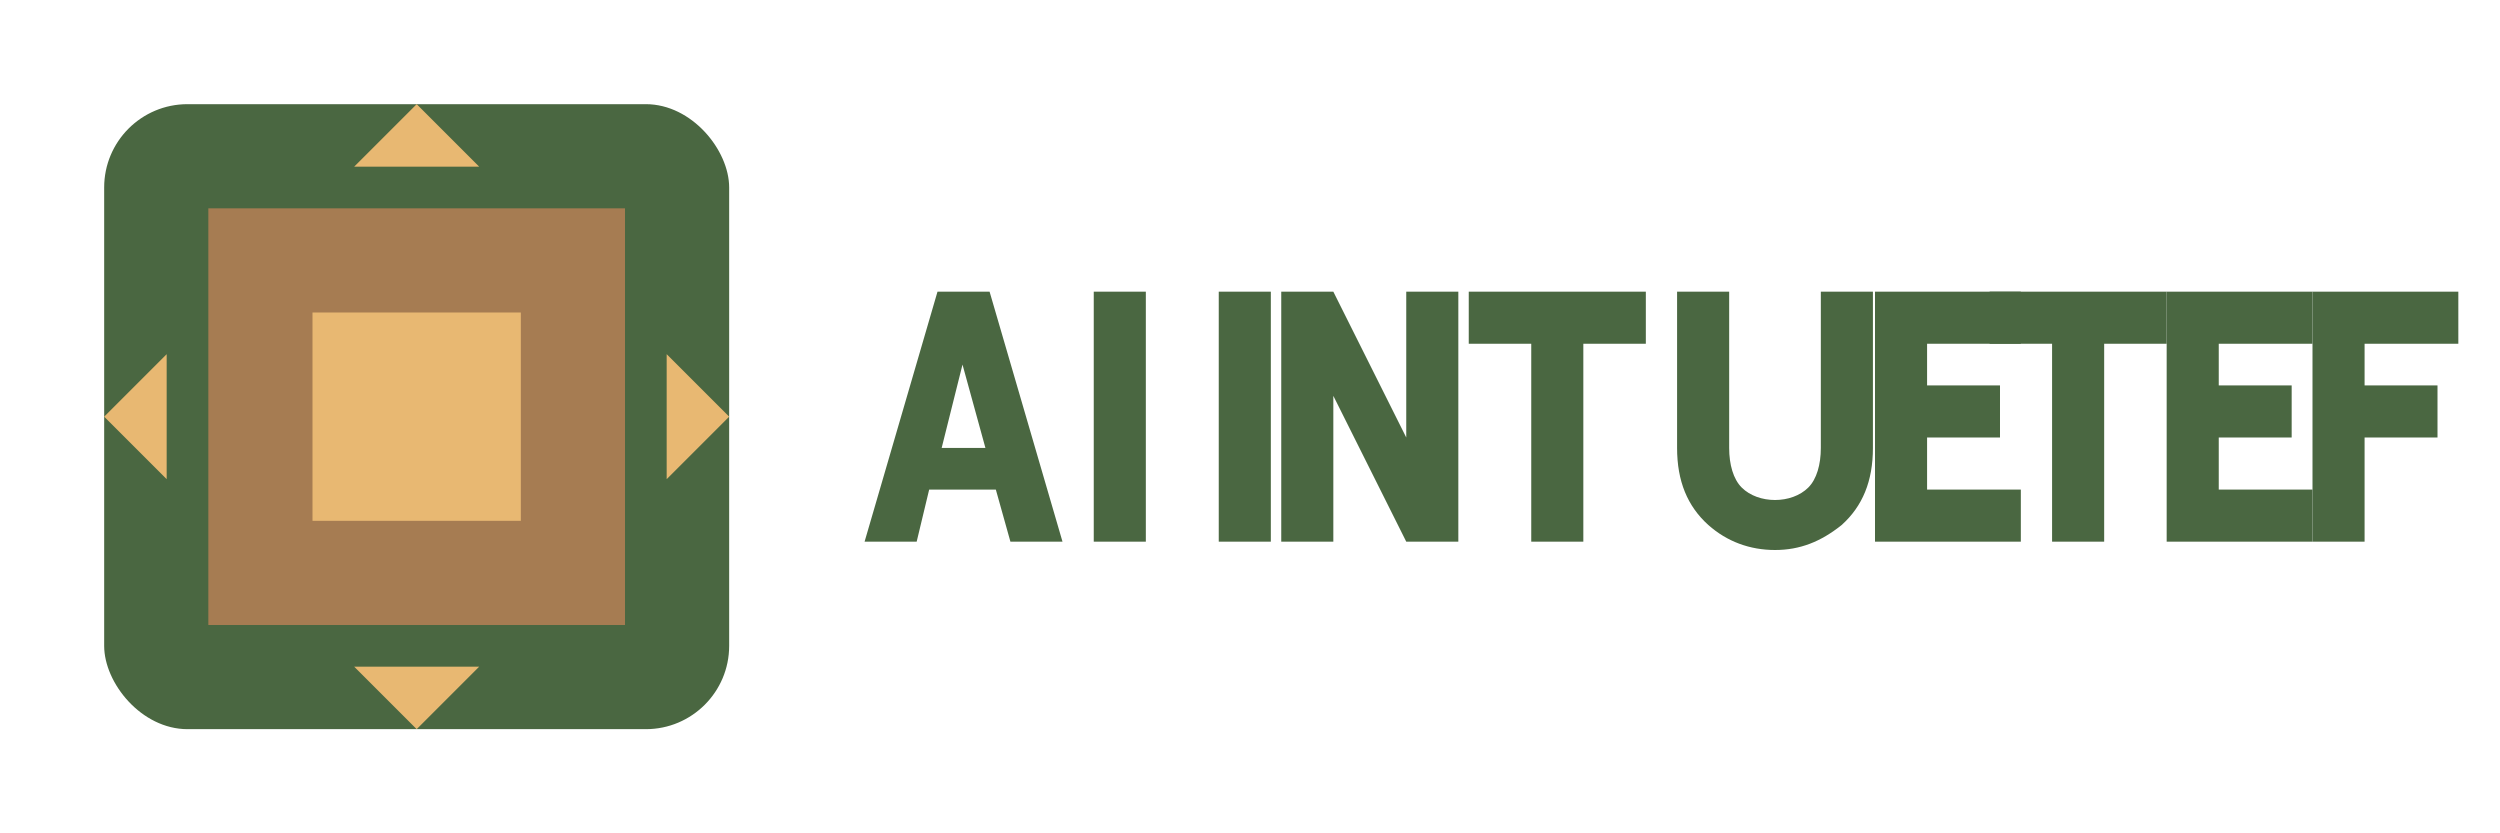
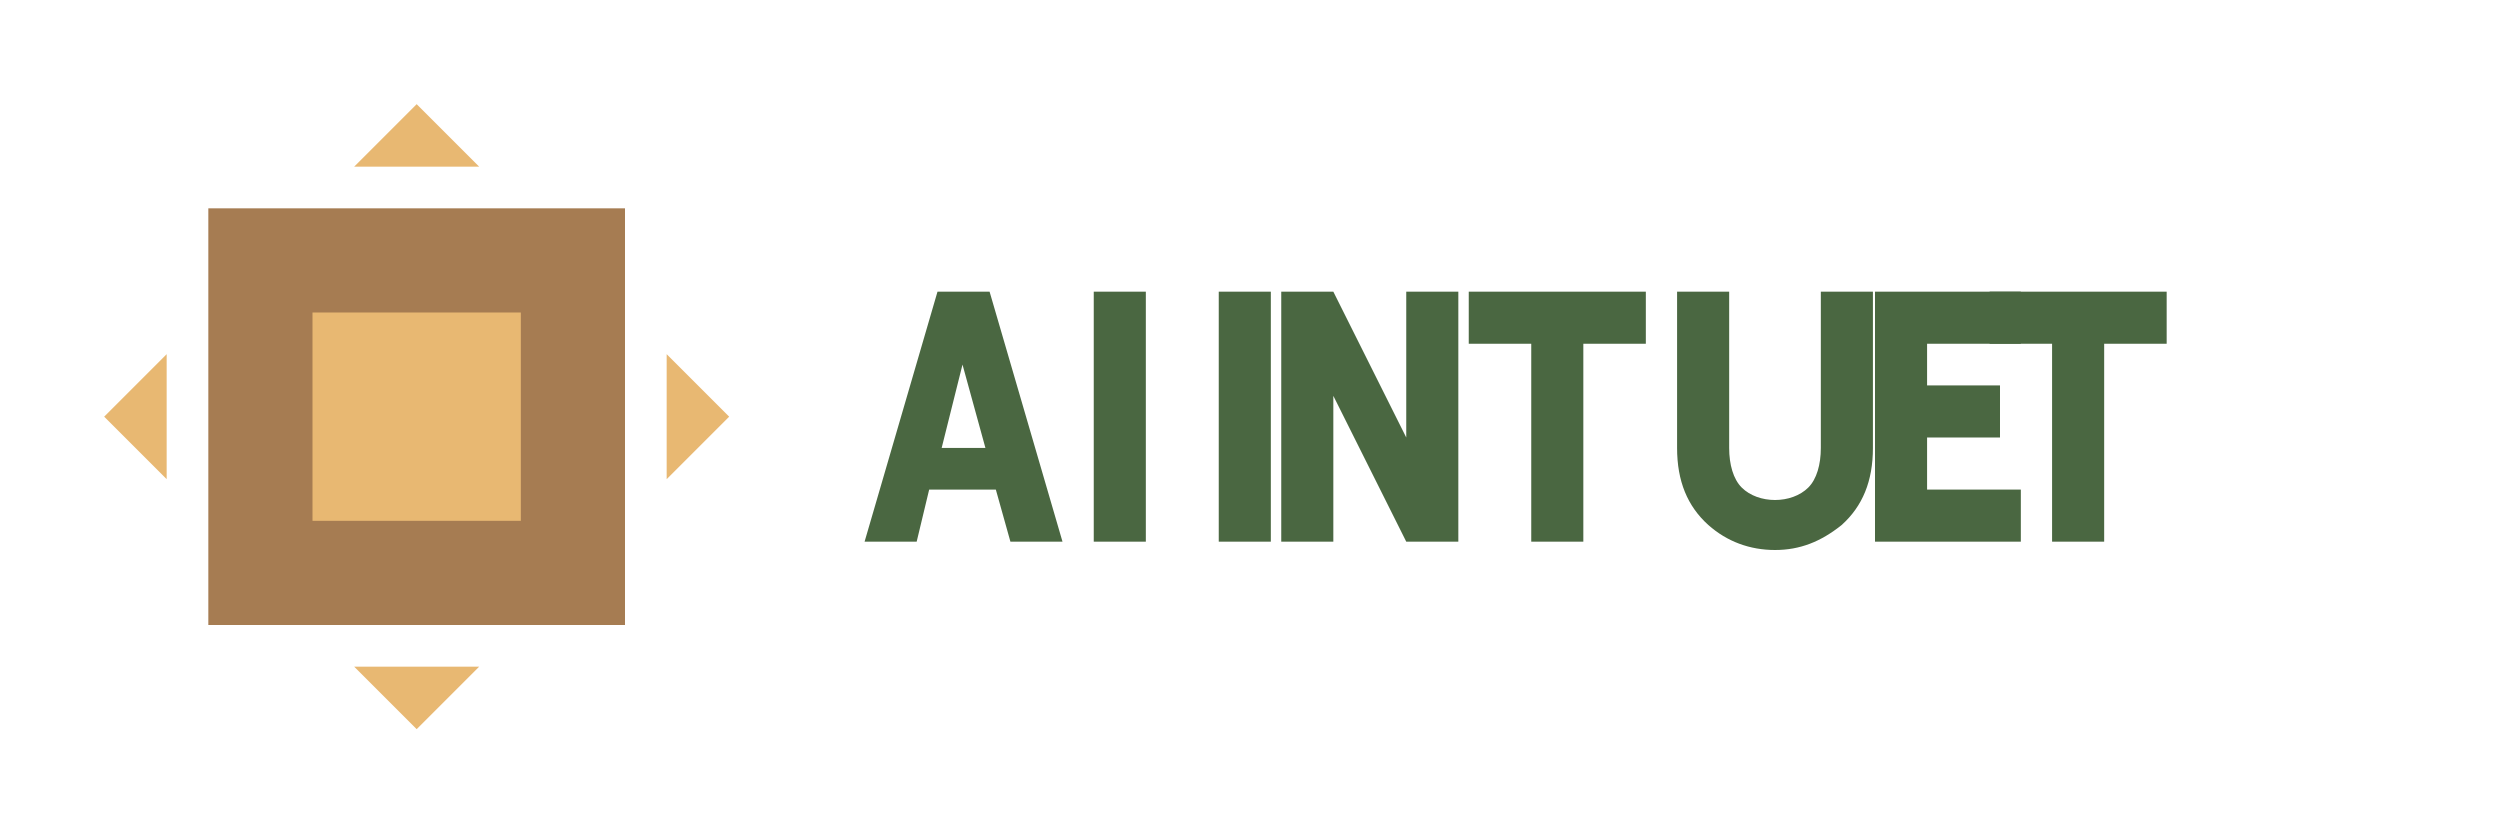
<svg xmlns="http://www.w3.org/2000/svg" width="120" height="40" viewBox="0 0 120 40">
  <g>
-     <rect x="5" y="5" width="30" height="30" rx="4" fill="#4a6741" />
    <path d="M10 10H30V30H10V10Z" fill="#a67c52" />
    <path d="M15 15H25V25H15V15Z" fill="#e8b872" />
    <path d="M20 5L23 8H17L20 5Z" fill="#e8b872" />
    <path d="M5 20L8 23V17L5 20Z" fill="#e8b872" />
    <path d="M20 35L17 32H23L20 35Z" fill="#e8b872" />
    <path d="M35 20L32 17V23L35 20Z" fill="#e8b872" />
    <path d="M45 14H47.5L51 26H48.5L47.8 23.5H44.6L44 26H41.5L45 14ZM47.3 21.5L46.2 17.5L45.2 21.5H47.3Z" fill="#4a6741" />
    <path d="M55 14V26H52.5V14H55Z" fill="#4a6741" />
    <path d="M61 14V26H58.5V14H61Z" fill="#4a6741" />
    <path d="M70 14V26H67.5L64 19V26H61.5V14H64L67.5 21V14H70Z" fill="#4a6741" />
    <path d="M79 14V16.5H76V26H73.5V16.5H70.5V14H79Z" fill="#4a6741" />
    <path d="M83 14V21.5C83 22.3 83.2 23 83.6 23.4C84 23.8 84.6 24 85.2 24C85.8 24 86.4 23.8 86.8 23.4C87.2 23 87.4 22.3 87.4 21.5V14H89.9V21.5C89.9 23.1 89.4 24.3 88.4 25.2C87.4 26 86.4 26.4 85.2 26.4C84 26.4 82.9 26 82 25.2C81 24.3 80.5 23.1 80.5 21.5V14H83Z" fill="#4a6741" />
    <path d="M97 14V16.5H92.5V18.5H96V21H92.5V23.5H97V26H90V14H97Z" fill="#4a6741" />
    <path d="M104 14V16.5H101V26H98.5V16.5H95.5V14H104Z" fill="#4a6741" />
-     <path d="M111 14V16.5H106.5V18.5H110V21H106.5V23.5H111V26H104V14H111Z" fill="#4a6741" />
-     <path d="M118 14V16.5H113.5V18.5H117V21H113.5V26H111V14H118Z" fill="#4a6741" />
  </g>
</svg>